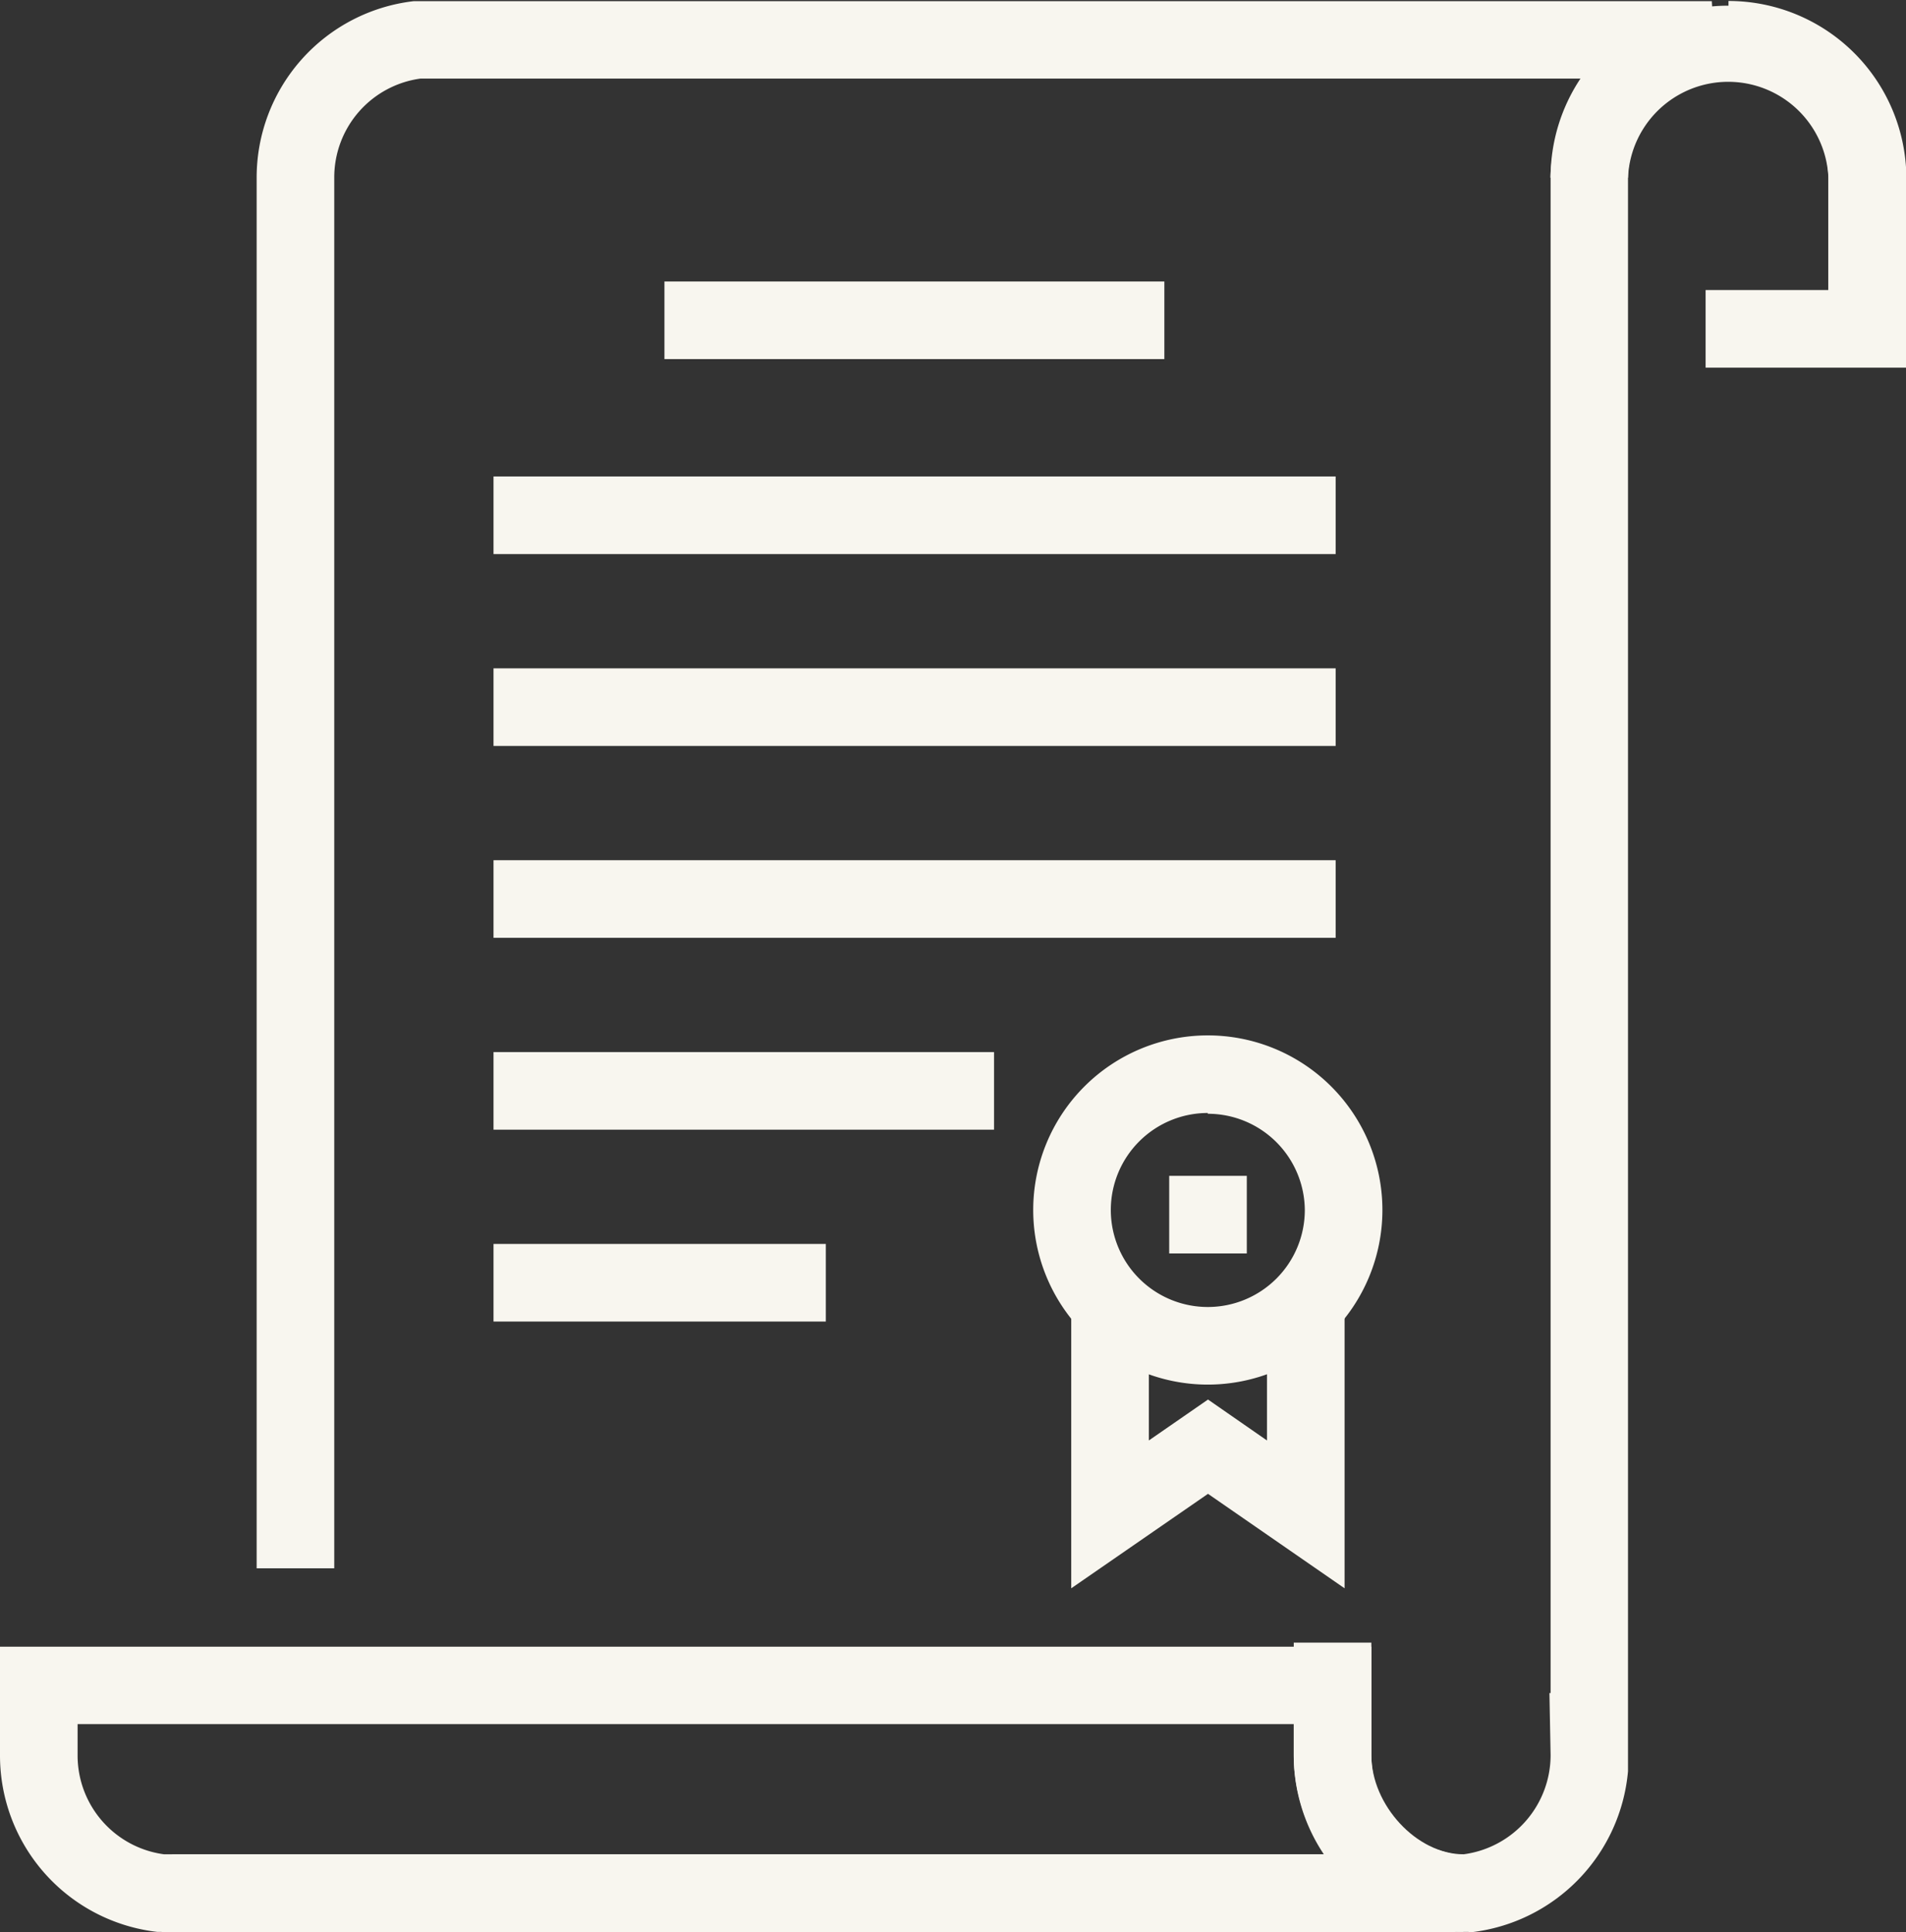
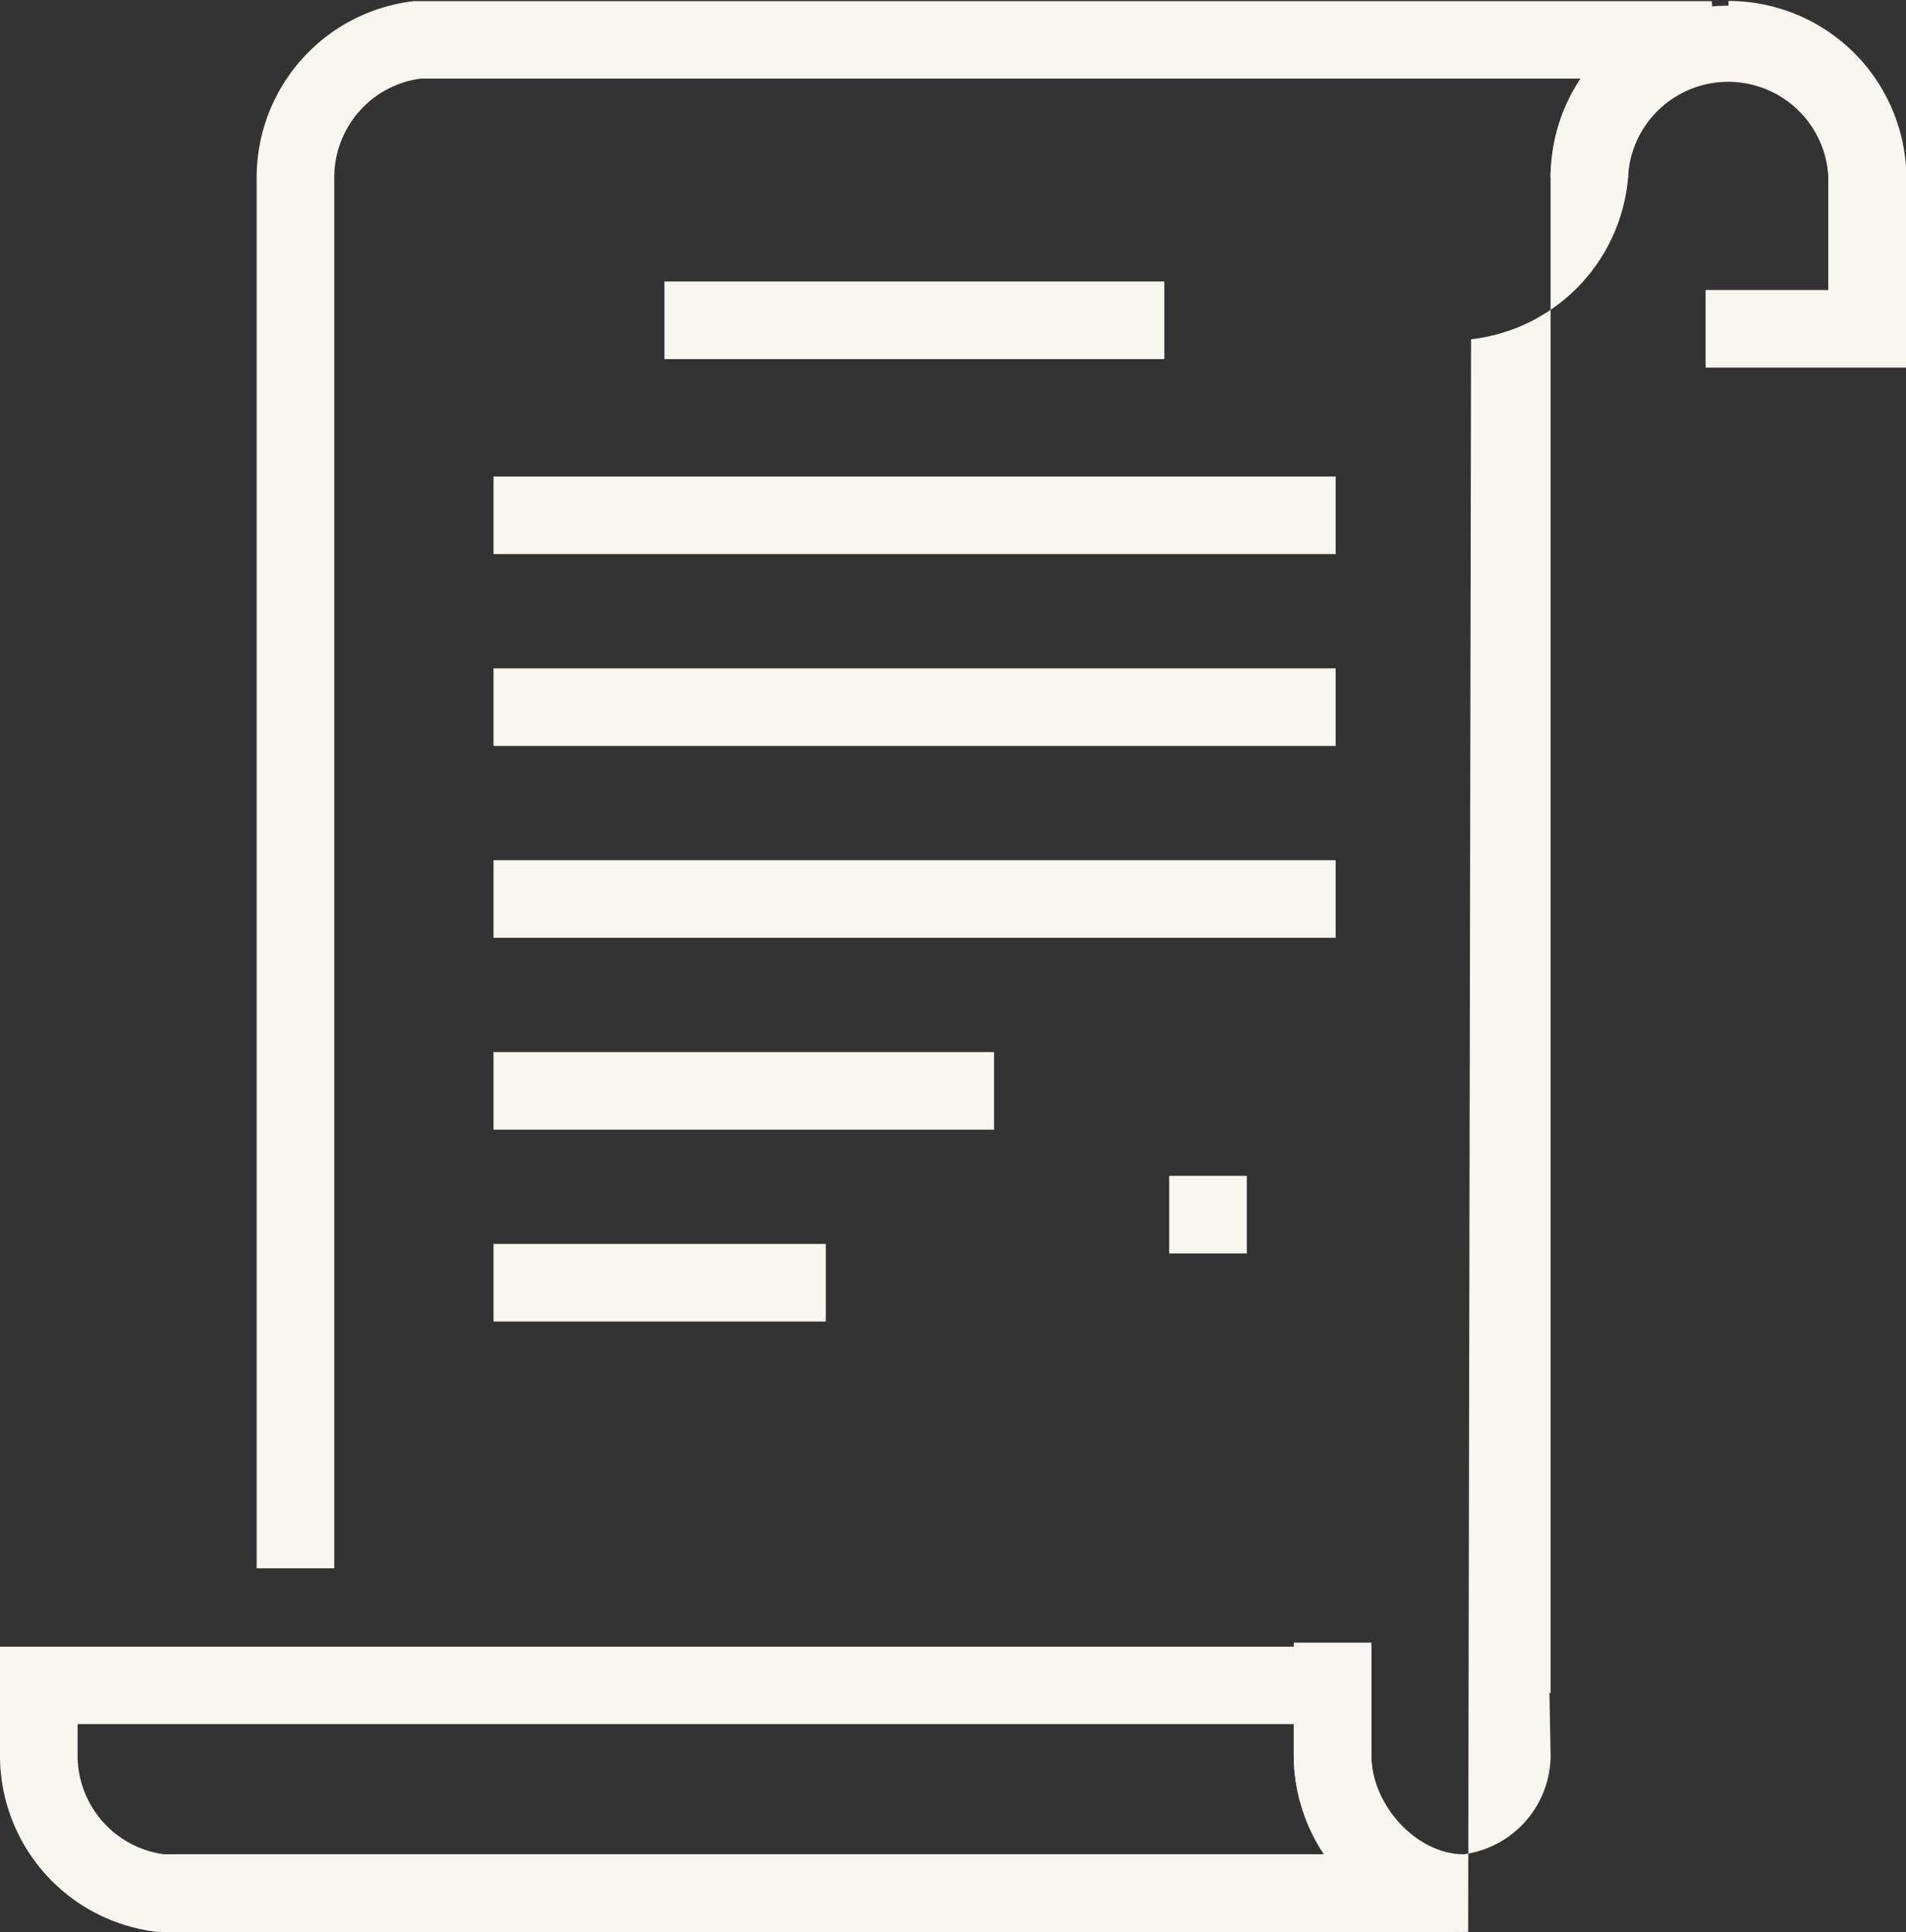
<svg xmlns="http://www.w3.org/2000/svg" id="Layer_1" data-name="Layer 1" viewBox="0 0 98.25 99.59">
  <rect x="0" y="0" width="98.25" height="99.59" fill="#333333" stroke="none" />
  <defs>
    <style>.cls-1{fill:#f8f6ef}</style>
  </defs>
-   <path class="cls-1" d="M148.15 62.9h-10.33v-4h6.33v-5.79A5.17 5.17 0 0 0 139 48v-4a9.17 9.17 0 0 1 9.17 9.16ZM125.58 143.53H58.77v-4h66.58a5.16 5.16 0 0 0 4.48-5.11l-.06-3.2h.06V53.11a9.19 9.19 0 0 1 1.54-5.11H71.58a5.14 5.14 0 0 0-4.45 5.11v71.68h-4V53.11a9.15 9.15 0 0 1 8.1-9.1h66.91l.24 4a5.17 5.17 0 0 0-4.56 5.13v82.11a9.17 9.17 0 0 1-8.09 8.3Z" transform="translate(-49.9 -43.95)" />
+   <path class="cls-1" d="M148.15 62.9h-10.33v-4h6.33v-5.79A5.17 5.17 0 0 0 139 48v-4a9.17 9.17 0 0 1 9.17 9.16ZM125.58 143.53H58.77v-4h66.58a5.16 5.16 0 0 0 4.48-5.11l-.06-3.2h.06V53.11a9.19 9.19 0 0 1 1.54-5.11H71.58a5.14 5.14 0 0 0-4.45 5.11v71.68h-4V53.11a9.15 9.15 0 0 1 8.1-9.1h66.91l.24 4a5.17 5.17 0 0 0-4.56 5.13a9.17 9.17 0 0 1-8.09 8.3Z" transform="translate(-49.9 -43.95)" />
  <path class="cls-1" d="M58.23 143.53H58a9.15 9.15 0 0 1-8.1-9.1v-5.6h70.69v5.6a5.16 5.16 0 0 0 4.56 5.13l-.24 4H58.23Zm-4.33-10.71v1.6a5.14 5.14 0 0 0 4.45 5.11h59.79a9.19 9.19 0 0 1-1.55-5.11v-1.6ZM148.15 62h-4v-8.89a5.17 5.17 0 0 0-10.33 0h-4a9.17 9.17 0 0 1 18.33 0Z" transform="translate(-49.9 -43.95)" />
  <path class="cls-1" d="M125.33 143.53c-4.66 0-8.74-4.25-8.74-9.11v-5.8h4v5.8c0 2.58 2.35 5.11 4.74 5.11Z" transform="translate(-49.9 -43.95)" />
-   <path class="cls-1" d="M55.22 81.87V67.18h4v7.07l3.05-2.11 3.04 2.11v-7.07h4v14.69L62.27 77l-7.05 4.87z" />
-   <path class="cls-1" d="M112.16 115.32a9 9 0 1 1 9-9 9 9 0 0 1-9 9Zm0-14a5 5 0 1 0 5 5 5 5 0 0 0-5-4.96Z" transform="translate(-49.9 -43.95)" />
  <path class="cls-1" d="M60.27 60.61h4v4h-4zM34.25 14.51h25.77v4H34.25zM25.44 24.56h43.41v4H25.44zM25.44 34.45h43.41v4H25.44zM25.44 44.34h43.41v4H25.44zM25.44 54.23h25.8v4h-25.8zM25.44 64.12h17.13v4H25.44z" />
</svg>